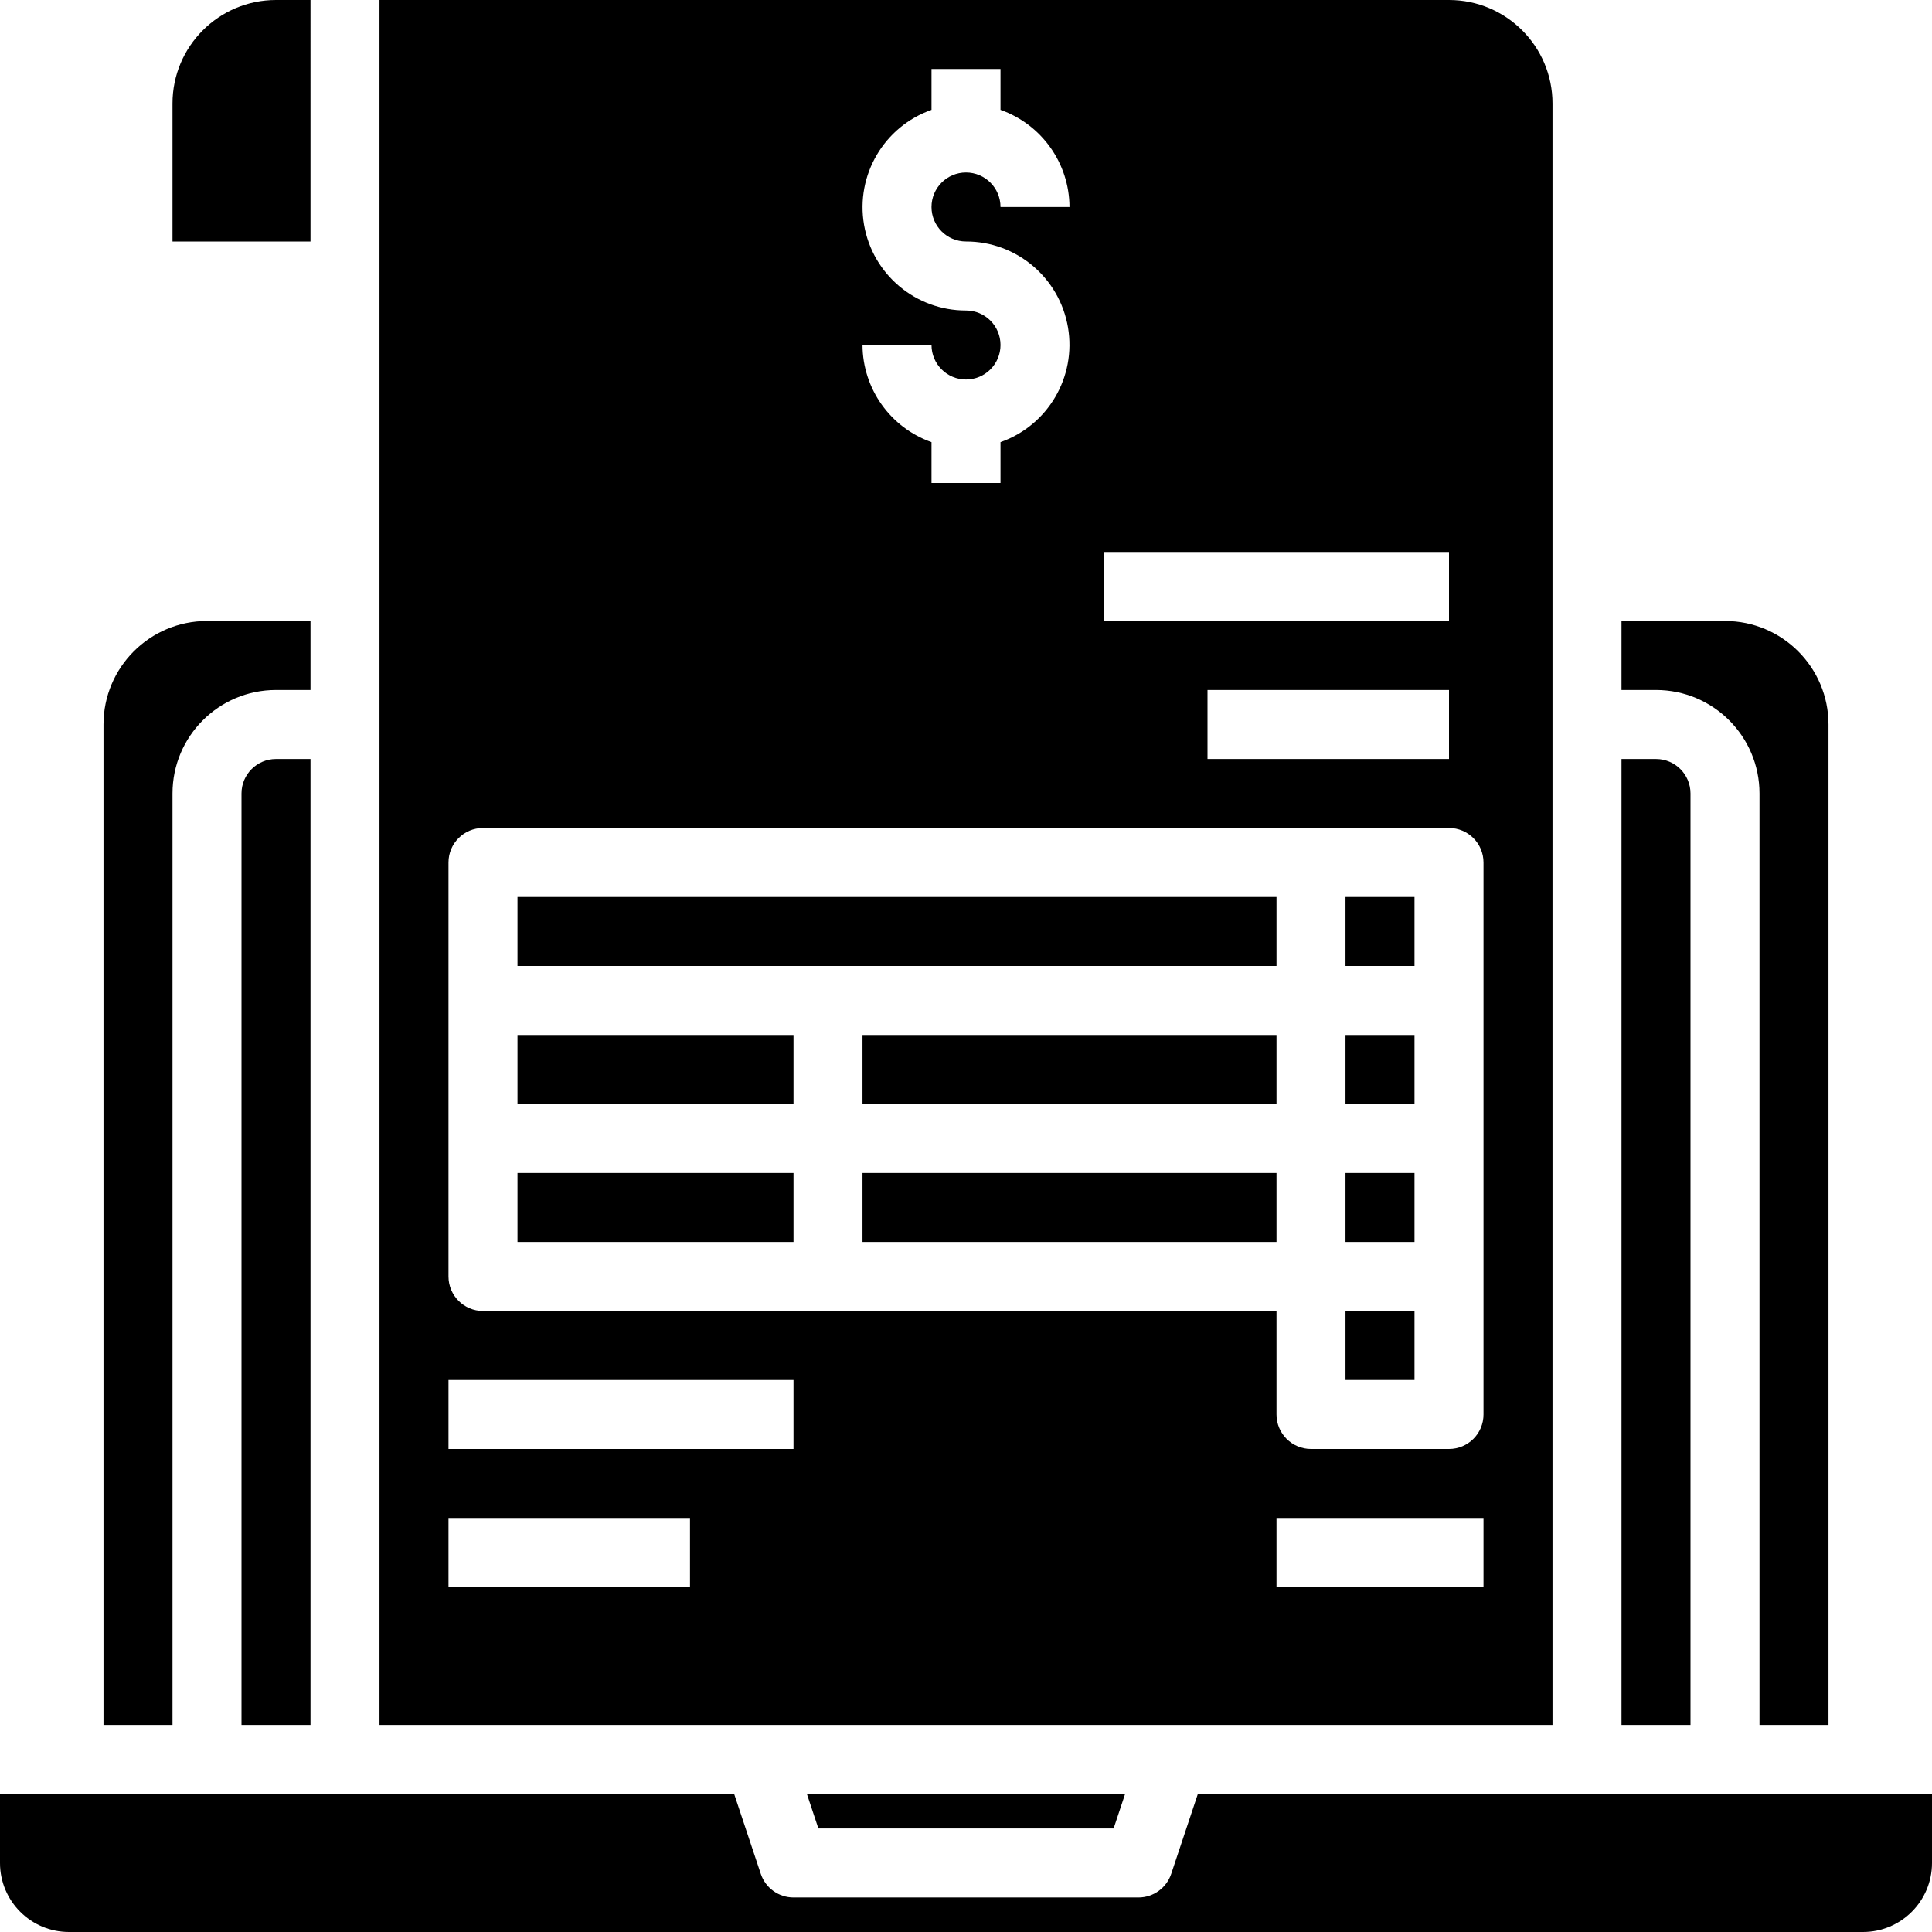
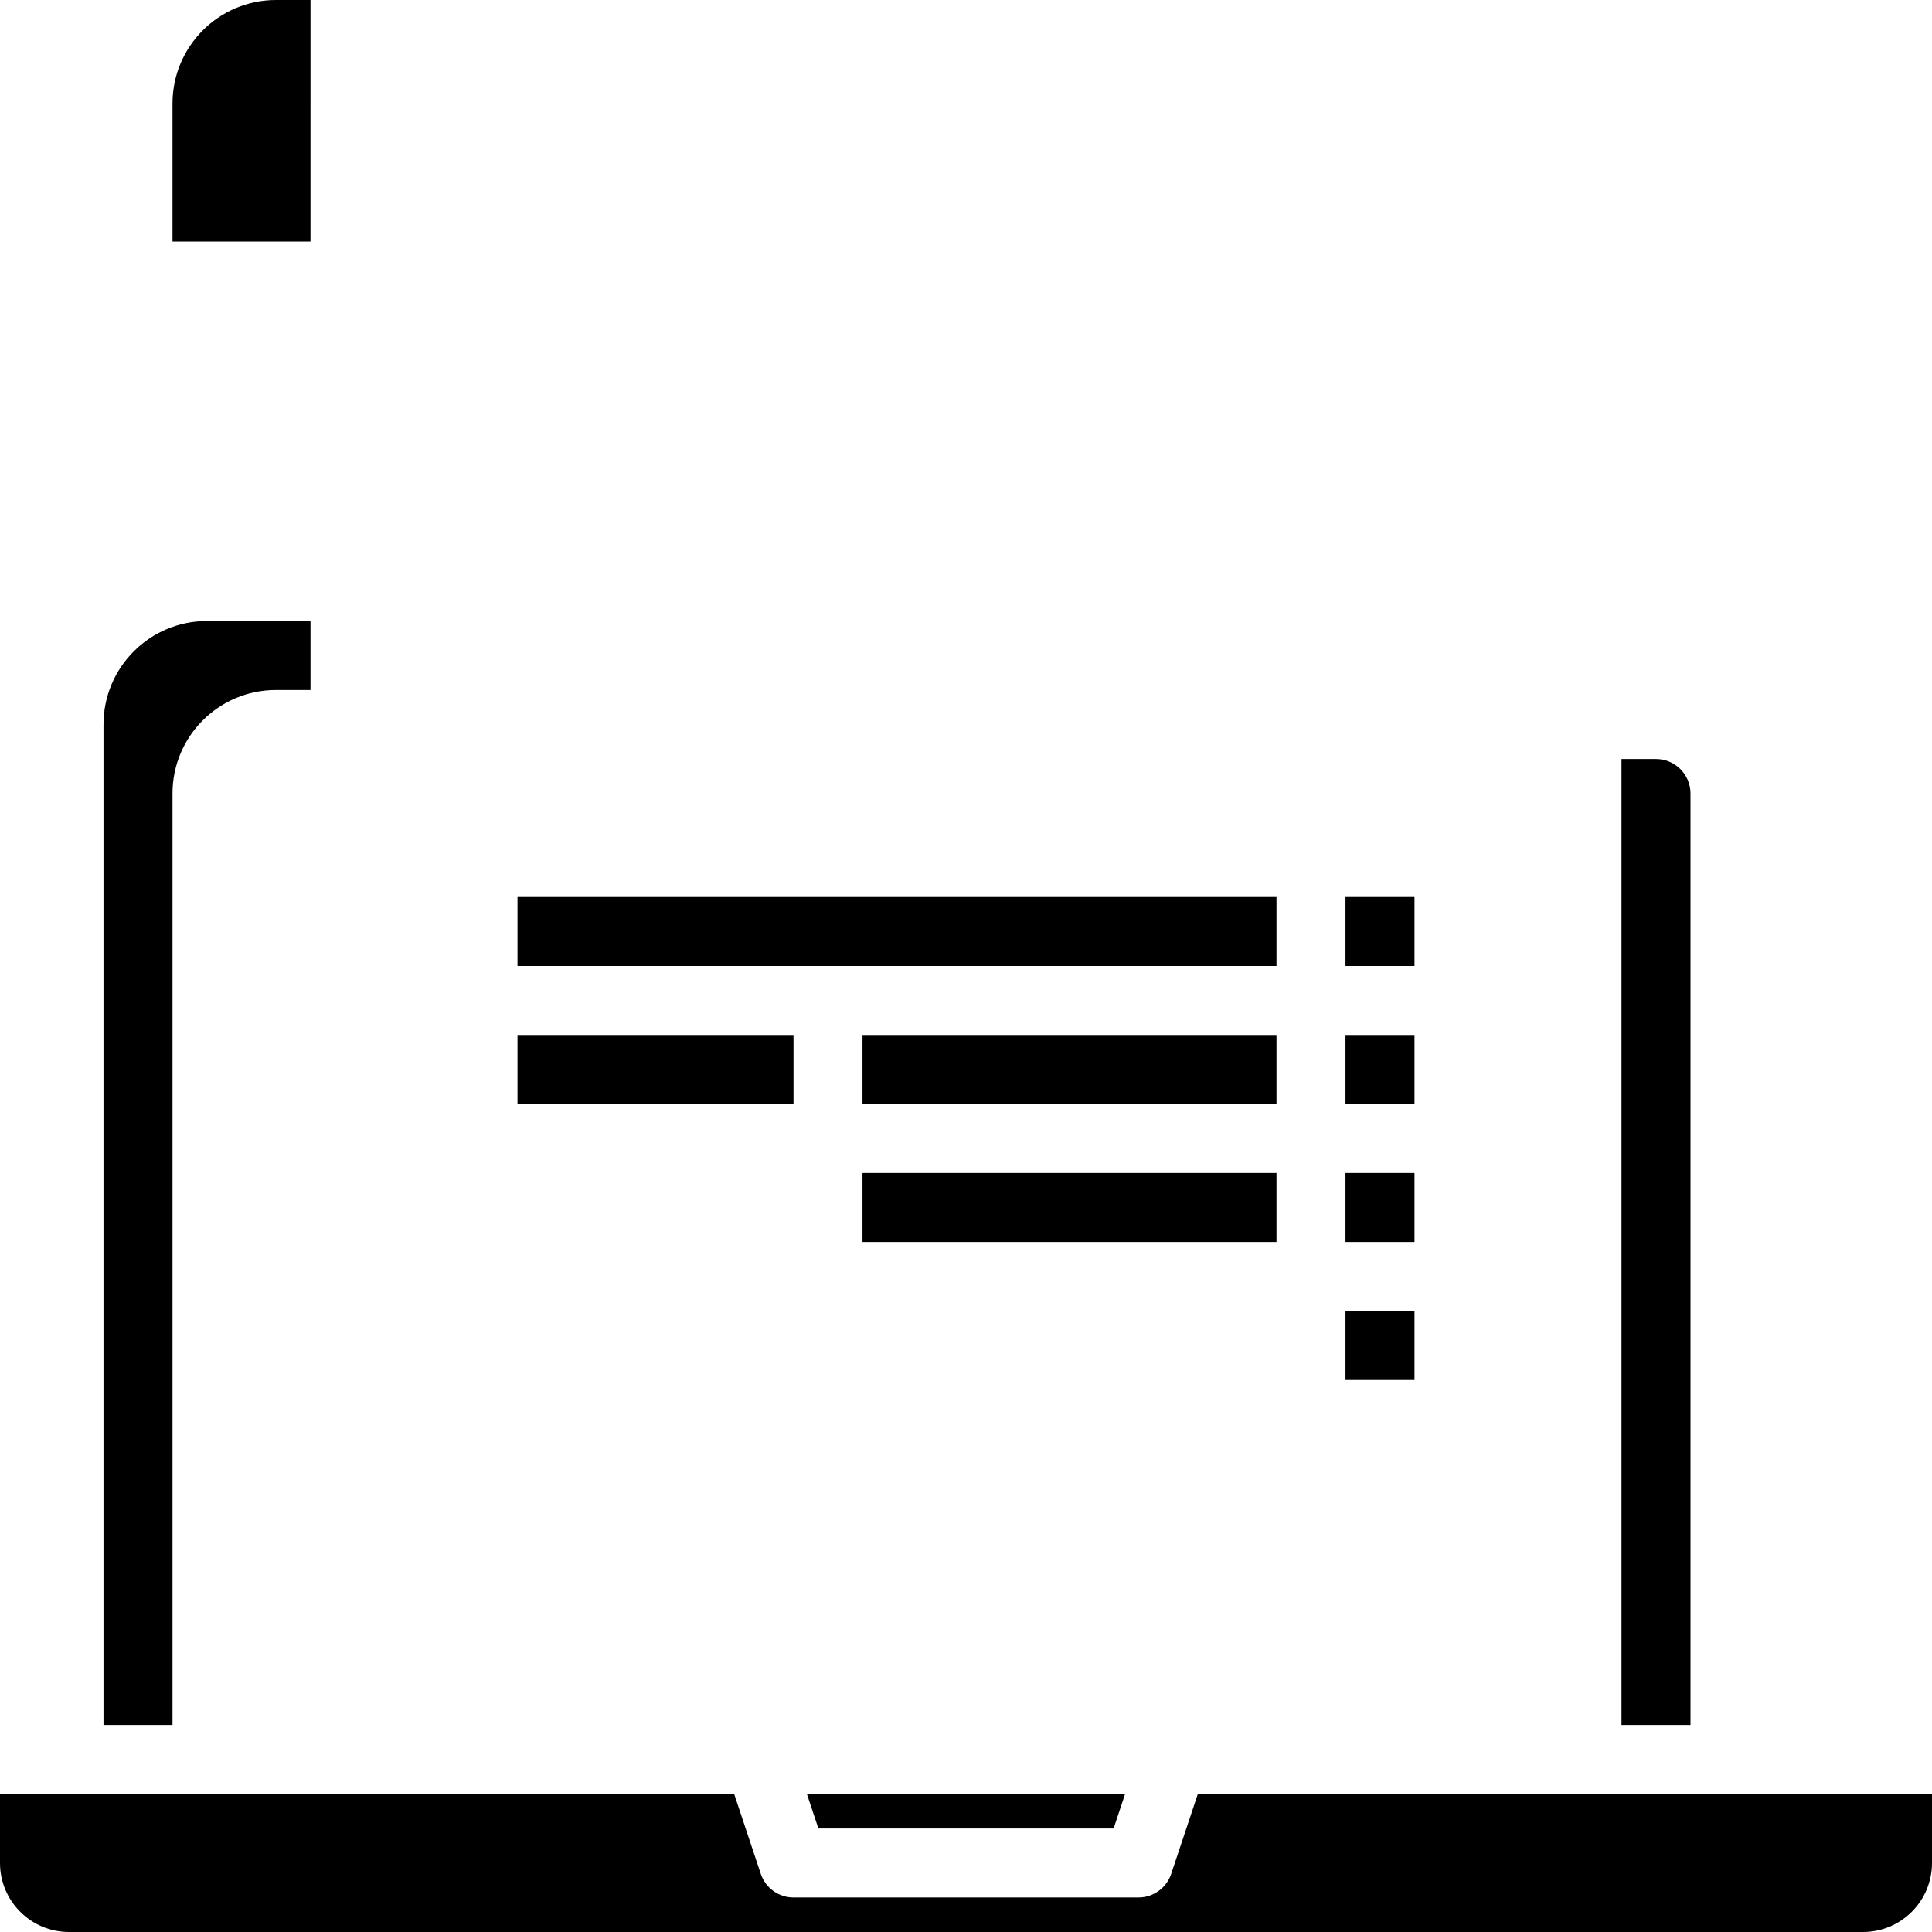
<svg xmlns="http://www.w3.org/2000/svg" height="448pt" viewBox="0 0 448 448" width="448pt">
  <path d="m200 272h96v16h-96zm0 0" />
  <path d="m312 304h16v16h-16zm0 0" />
  <path d="m200 240h96v16h-96zm0 0" />
  <path d="m120 240h64v16h-64zm0 0" />
  <path d="m296 224v-16h-176v16zm0 0" />
  <path d="m312 272h16v16h-16zm0 0" />
  <path d="m312 240h16v16h-16zm0 0" />
-   <path d="m408 184v216h16v-232c0-13.254-10.746-24-24-24h-24v16h8c13.254 0 24 10.746 24 24zm0 0" />
  <path d="m392 184c0-4.418-3.582-8-8-8h-8v224h16zm0 0" />
  <path d="m312 208h16v16h-16zm0 0" />
  <path d="m432 416h-154.238l-6.176 18.527c-1.09 3.266-4.145 5.469-7.586 5.473h-80c-3.441-.004-6.496-2.207-7.586-5.473l-6.176-18.527h-170.238v16c0 8.836 7.164 16 16 16h416c8.836 0 16-7.164 16-16v-16zm0 0" />
  <path d="m72 0h-8c-13.254 0-24 10.746-24 24v32h32zm0 0" />
  <path d="m40 184c0-13.254 10.746-24 24-24h8v-16h-24c-13.254 0-24 10.746-24 24v232h16zm0 0" />
  <path d="m258.23 424 2.664-8h-73.789l2.664 8zm0 0" />
-   <path d="m120 272h64v16h-64zm0 0" />
-   <path d="m56 184v216h16v-224h-8c-4.418 0-8 3.582-8 8zm0 0" />
-   <path d="m272 400h88v-376c0-13.254-10.746-24-24-24h-248v400zm72-32h-48v-16h48zm-88-240h80v16h-80zm80 32v16h-56v-16zm-112-88c-11.676.023-21.664-8.379-23.645-19.887-1.977-11.508 4.633-22.762 15.645-26.641v-9.473h16v9.473c9.555 3.379 15.957 12.395 16 22.527h-16c0-4.418-3.582-8-8-8s-8 3.582-8 8 3.582 8 8 8c11.676-.023 21.664 8.379 23.645 19.887 1.977 11.508-4.633 22.762-15.645 26.641v9.473h-16v-9.473c-9.555-3.379-15.957-12.395-16-22.527h16c0 4.418 3.582 8 8 8s8-3.582 8-8-3.582-8-8-8zm-120 192v-64c0-4.418 3.582-8 8-8h224c4.418 0 8 3.582 8 8v128c0 4.418-3.582 8-8 8h-32c-4.418 0-8-3.582-8-8v-24h-184c-4.418 0-8-3.582-8-8zm0 56h80v16h-80zm56 48h-56v-16h56zm0 0" />
</svg>